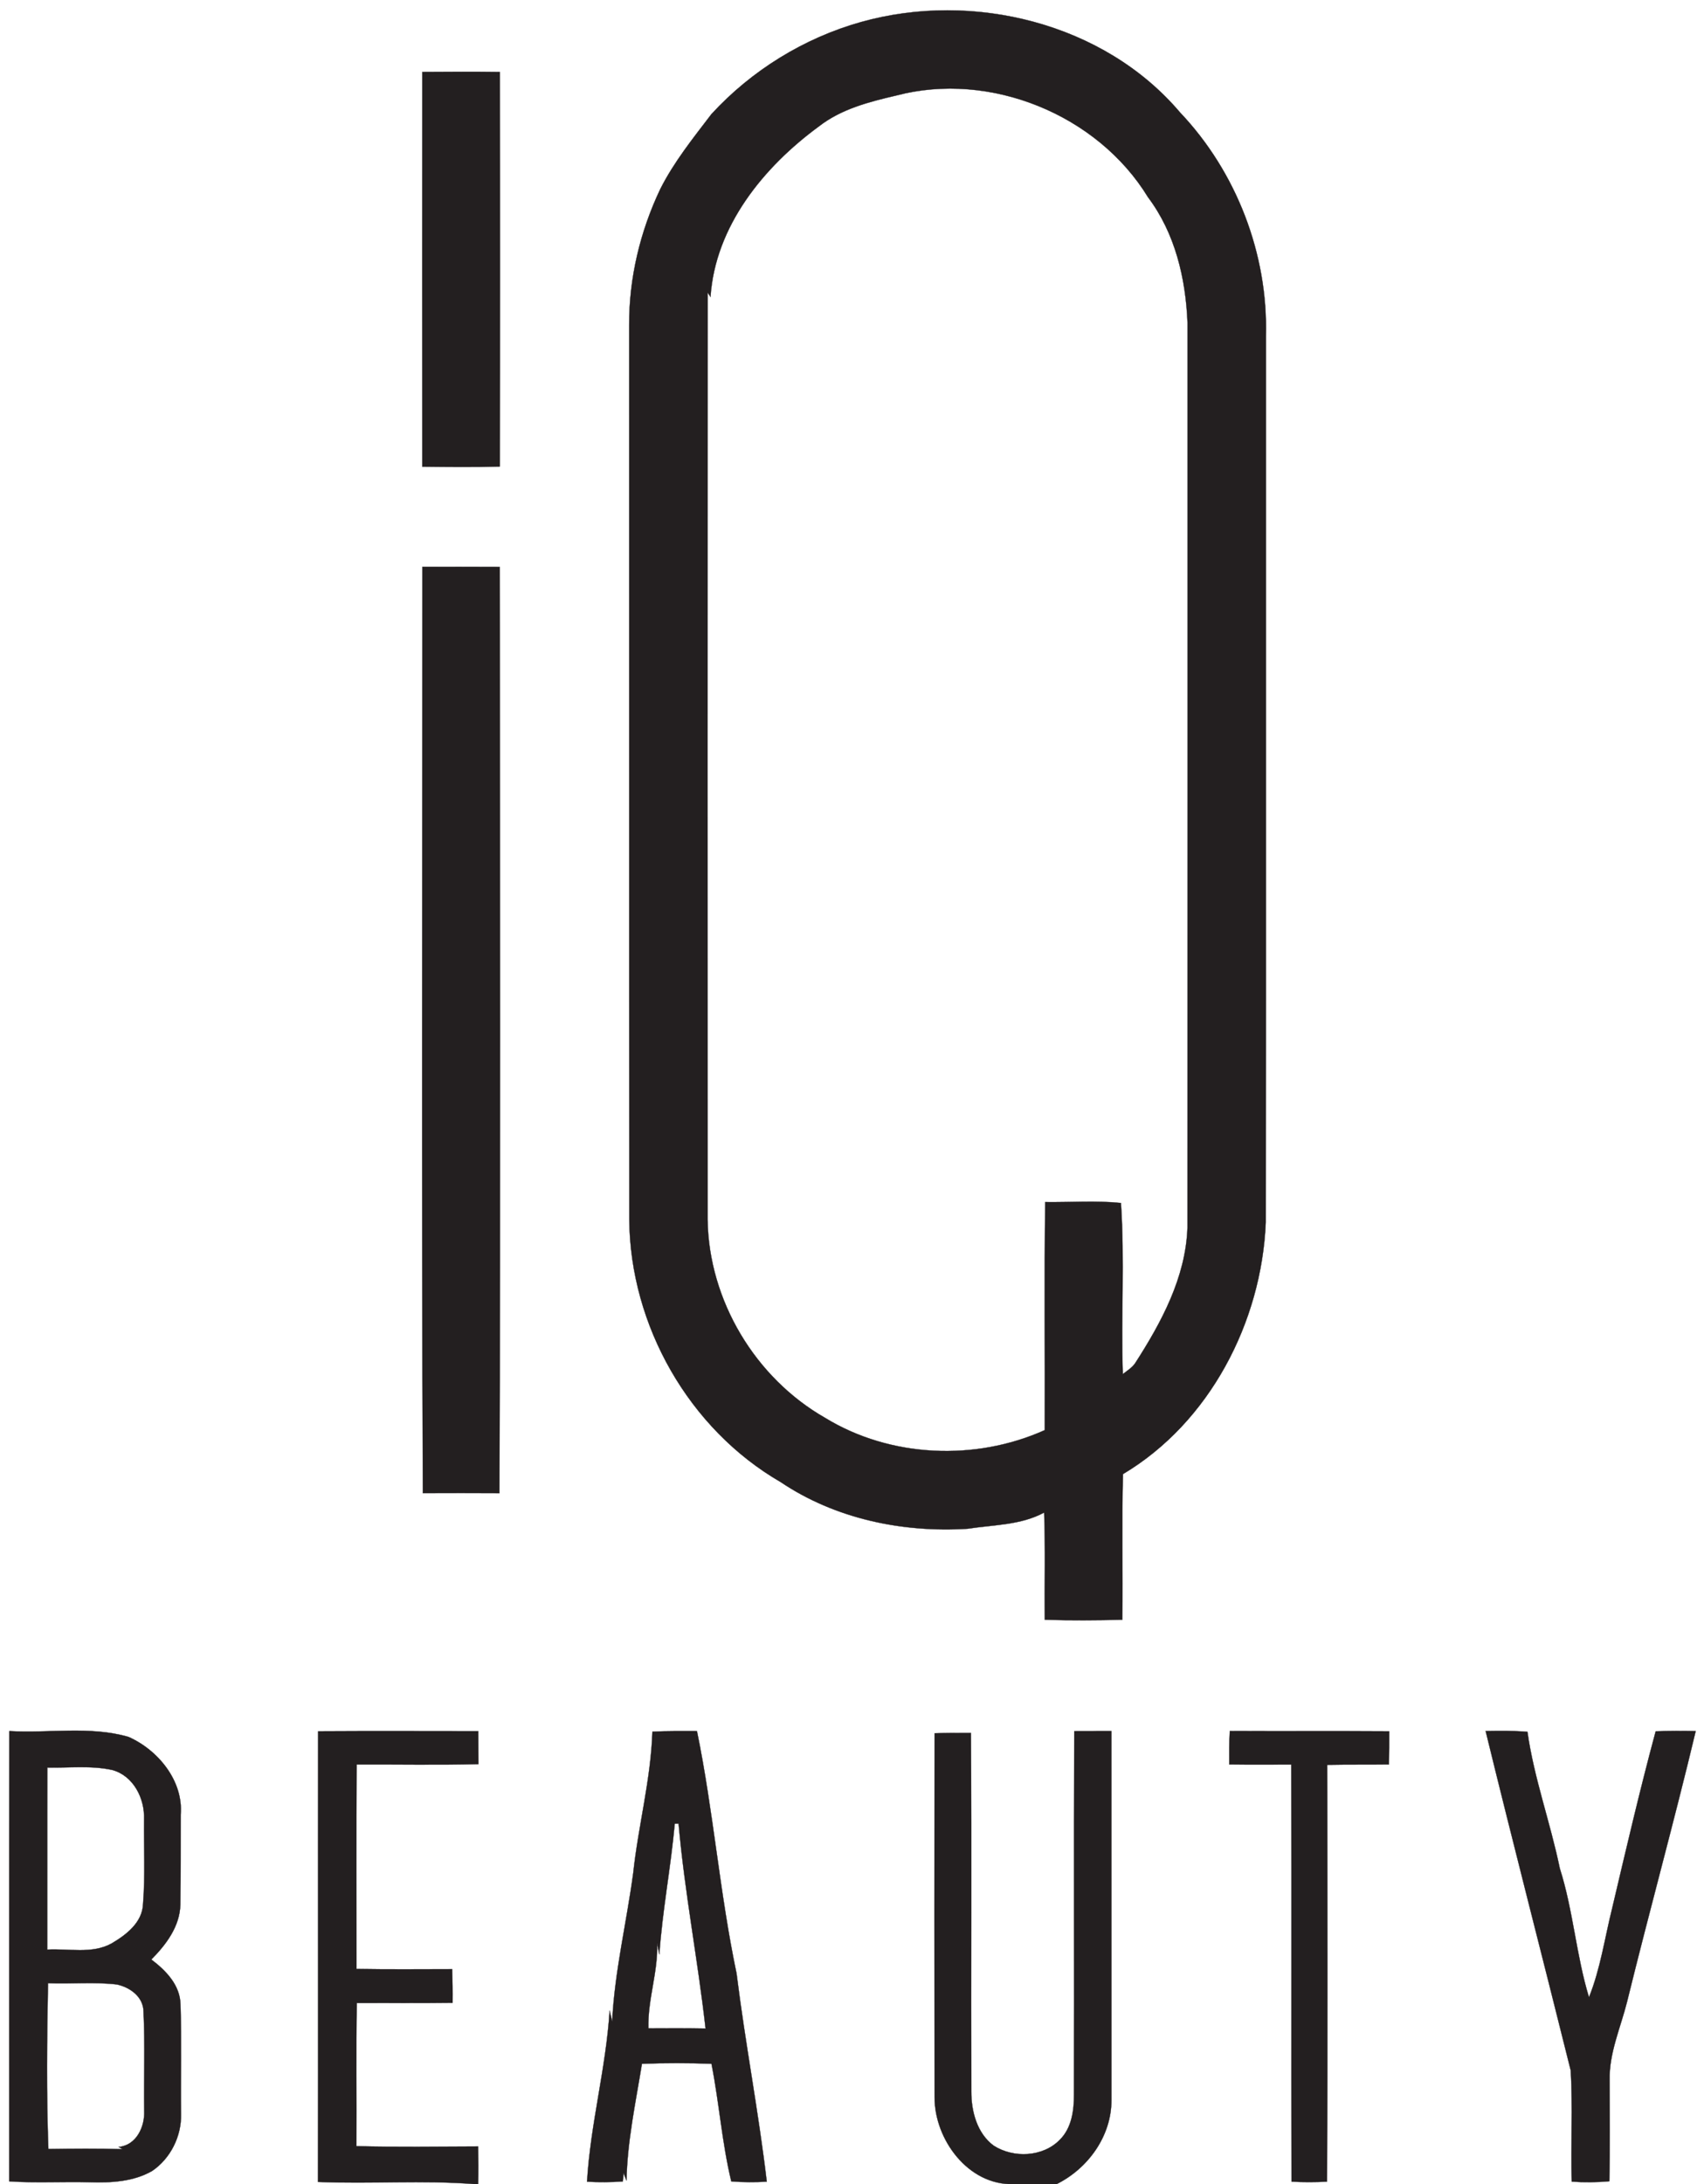
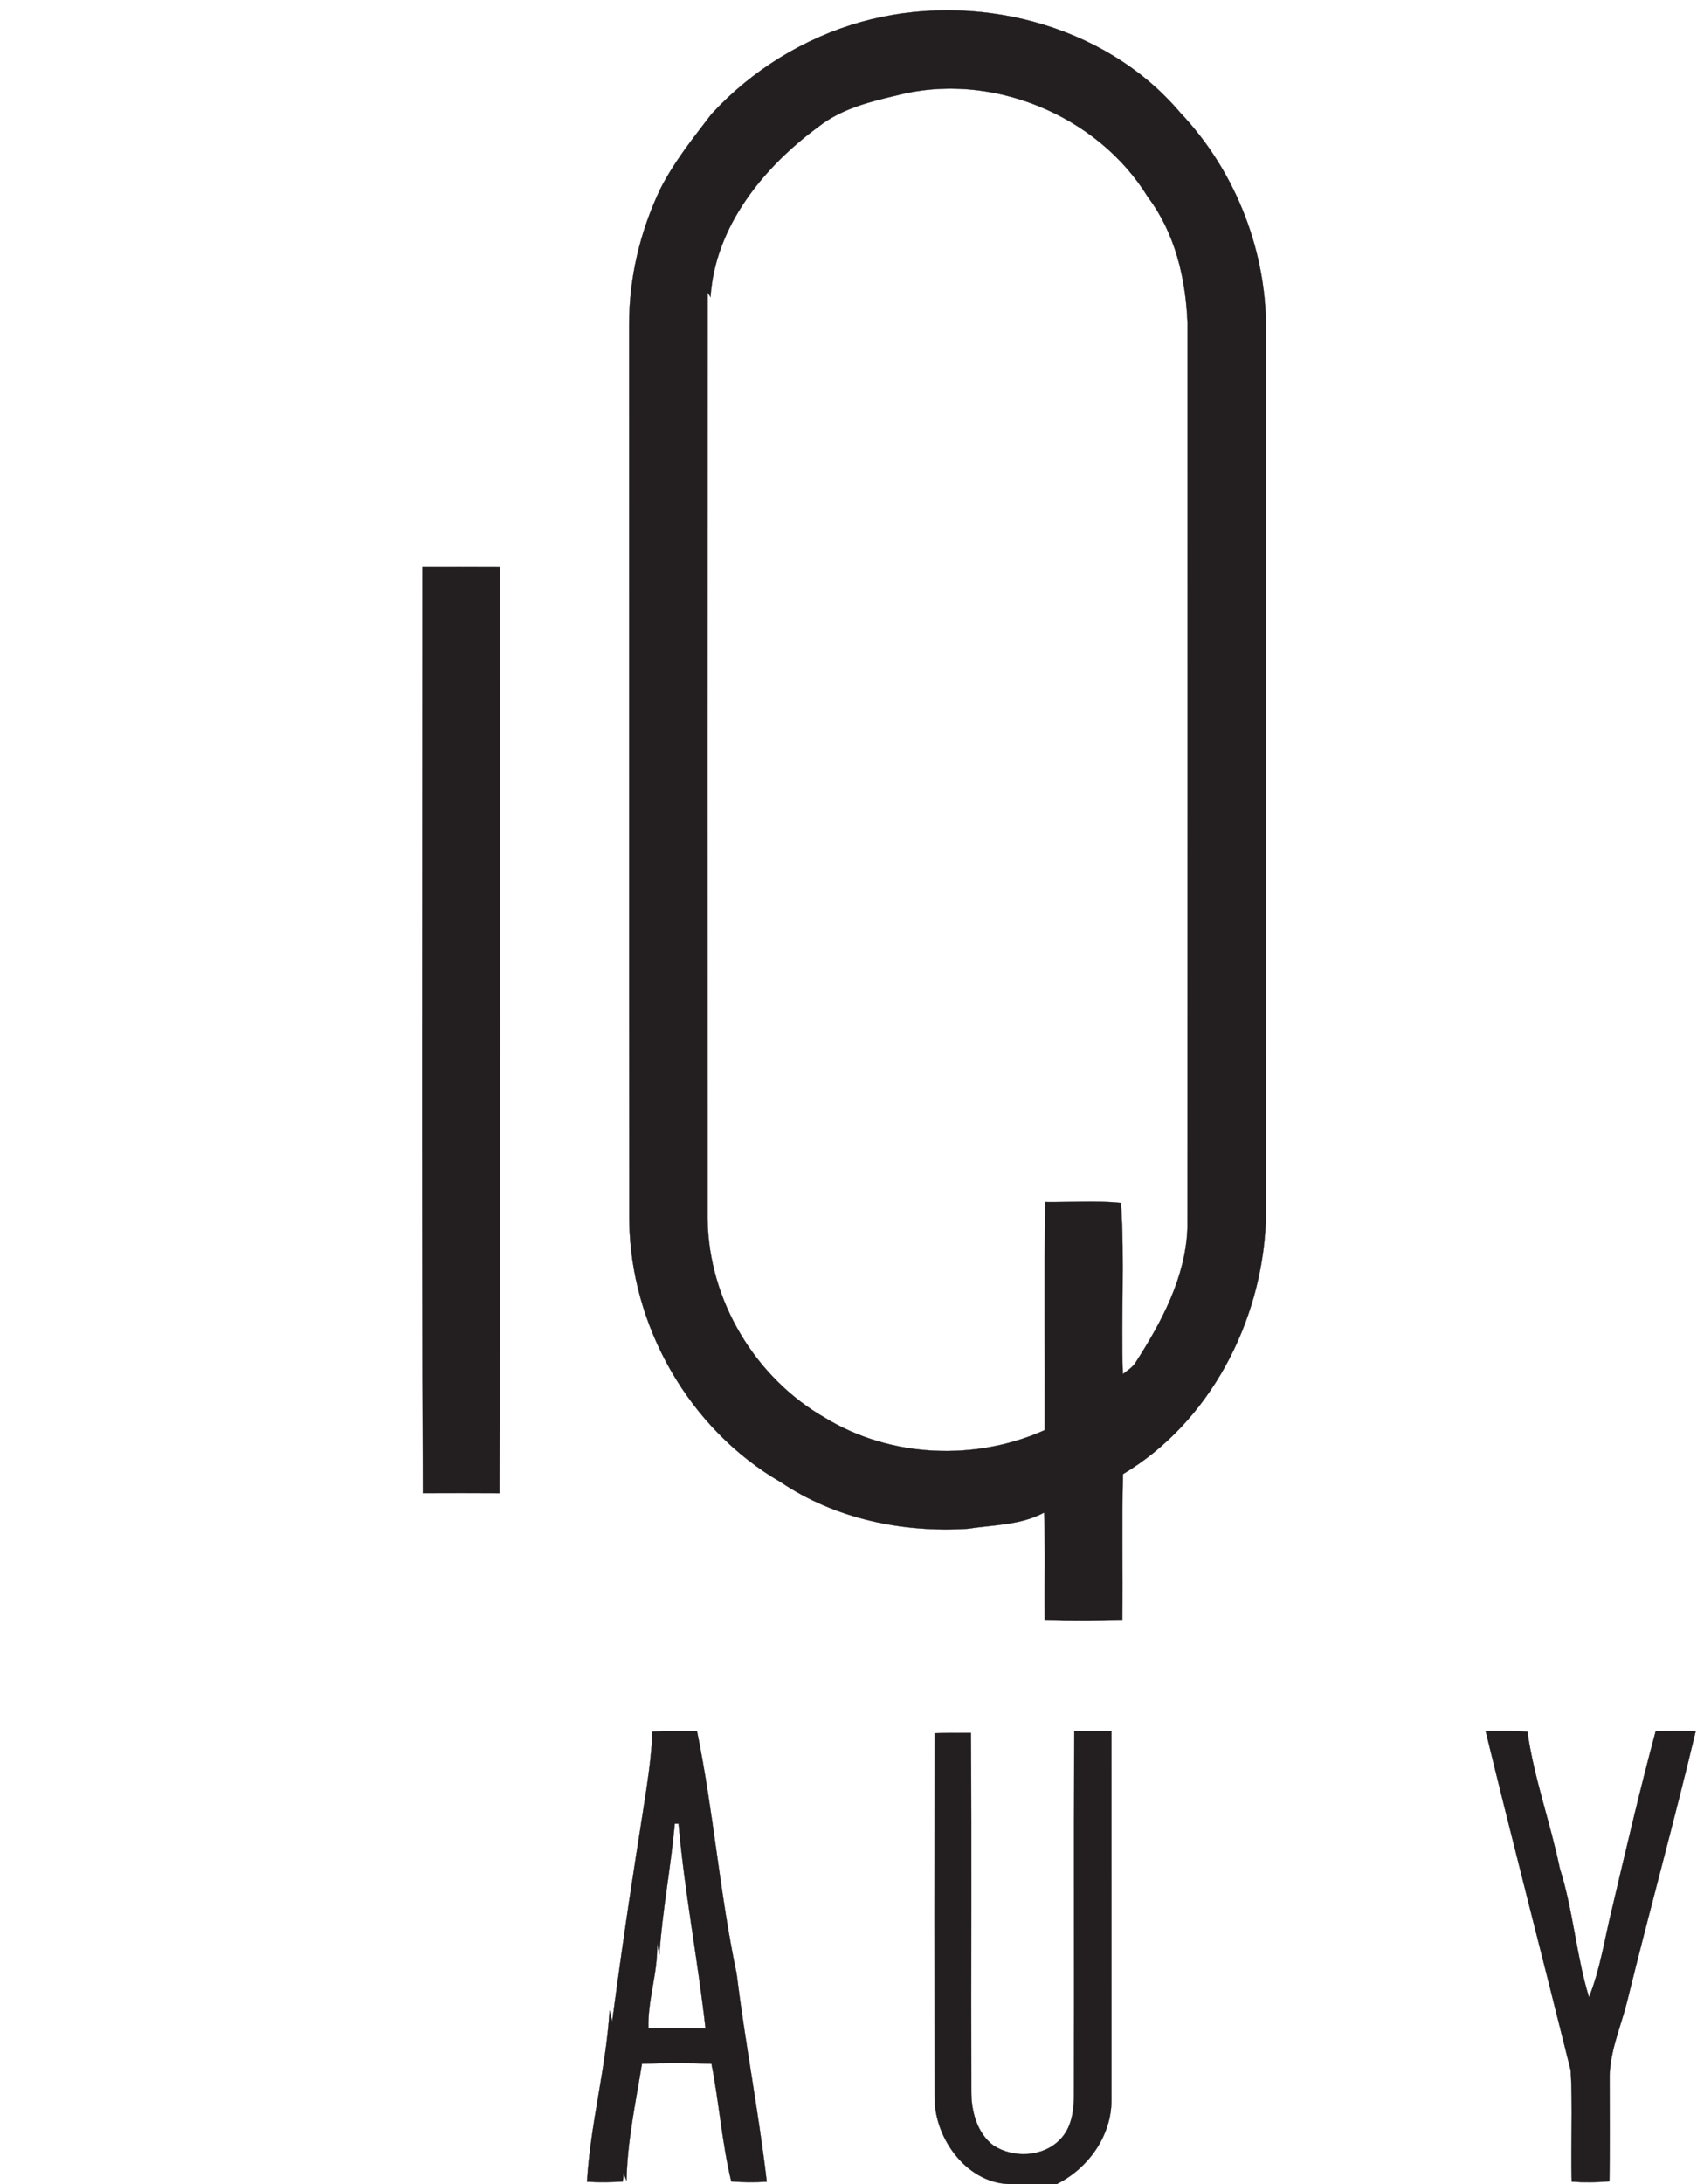
<svg xmlns="http://www.w3.org/2000/svg" width="608pt" height="779pt" viewBox="0 0 608 779" version="1.1">
  <path fill="#231f20" stroke="#231f20" stroke-width="0.094" opacity="1.00" d=" M 307.27 7.84 C 347.06 -3.30 393.93 8.13 421.04 40.10 C 441.19 61.32 452.52 90.75 451.68 120.00 C 451.65 225.34 451.74 330.69 451.63 436.03 C 450.15 471.55 431.61 507.36 400.68 525.77 C 400.24 543.07 400.67 560.40 400.46 577.71 C 391.24 577.94 382.01 578.01 372.79 577.71 C 372.67 564.96 373.03 552.22 372.56 539.48 C 364.20 544.01 354.42 543.84 345.25 545.26 C 322.02 546.71 298.04 541.73 278.53 528.60 C 245.79 509.65 224.88 472.77 224.53 435.05 C 224.45 328.70 224.53 222.35 224.49 116.00 C 224.41 99.21 228.41 82.53 235.61 67.40 C 240.49 57.74 247.32 49.26 253.85 40.70 C 268.17 25.11 286.87 13.57 307.27 7.84 M 319.77 34.07 C 310.10 36.31 300.12 38.88 292.15 45.11 C 272.46 59.56 255.20 80.65 253.51 105.91 C 253.16 105.38 252.82 104.84 252.48 104.31 C 252.43 214.55 252.45 324.80 252.47 435.04 C 252.90 463.87 269.48 491.49 294.43 505.73 C 317.68 519.95 348.04 521.22 372.79 510.08 C 372.88 482.97 372.59 455.86 372.93 428.75 C 381.93 428.87 391.00 428.16 399.96 429.07 C 401.32 449.29 399.95 469.80 400.63 490.12 C 402.16 488.87 403.94 487.86 405.06 486.17 C 414.40 471.67 423.06 455.62 423.69 438.00 C 423.75 330.36 423.71 222.72 423.71 115.08 C 423.09 99.30 419.28 83.16 409.63 70.36 C 391.62 40.85 353.22 25.21 319.77 34.07 Z" />
-   <path fill="#231f20" stroke="#231f20" stroke-width="0.094" opacity="1.00" d=" M 150.69 25.66 C 159.90 25.59 169.11 25.55 178.32 25.67 C 178.43 72.58 178.45 119.49 178.31 166.40 C 169.10 166.67 159.89 166.56 150.69 166.46 C 150.64 119.52 150.65 72.59 150.69 25.66 Z" />
  <path fill="#231f20" stroke="#231f20" stroke-width="0.094" opacity="1.00" d=" M 150.73 202.16 C 159.91 202.16 169.10 202.14 178.29 202.19 C 178.40 312.32 178.58 422.47 178.20 532.59 C 169.09 532.53 159.98 532.54 150.87 532.58 C 150.43 422.45 150.71 312.30 150.73 202.16 Z" />
-   <path fill="#231f20" stroke="#231f20" stroke-width="0.094" opacity="1.00" d=" M 3.34 617.42 C 17.48 618.26 32.07 615.52 45.86 619.51 C 56.42 624.19 65.47 635.21 64.47 647.22 C 64.44 657.92 64.50 668.63 64.35 679.34 C 64.15 687.12 59.25 693.61 53.99 698.90 C 59.18 702.81 64.28 708.02 64.40 714.97 C 64.81 727.97 64.45 740.99 64.59 754.00 C 64.80 761.92 60.84 769.88 54.26 774.33 C 47.54 778.18 39.56 778.57 32.00 778.34 C 22.44 778.08 12.86 778.67 3.30 778.03 C 3.33 724.49 3.25 670.96 3.34 617.42 M 16.89 630.43 C 16.82 652.08 16.89 673.72 16.85 695.37 C 24.46 694.92 32.76 697.03 39.77 693.20 C 45.02 690.12 50.83 685.71 51.04 679.05 C 51.84 669.06 51.29 659.00 51.40 648.99 C 51.71 641.54 47.69 633.42 40.11 631.31 C 32.50 629.63 24.62 630.61 16.89 630.43 M 17.13 707.35 C 16.75 727.05 16.54 746.80 17.26 766.49 C 26.09 766.37 34.92 766.28 43.75 766.55 C 43.27 766.28 42.80 766.01 42.33 765.75 C 48.65 765.19 51.71 758.57 51.45 752.88 C 51.29 741.13 51.77 729.35 51.21 717.62 C 51.22 712.28 46.52 708.87 41.76 707.81 C 33.61 706.83 25.34 707.69 17.13 707.35 Z" />
-   <path fill="#231f20" stroke="#231f20" stroke-width="0.094" opacity="1.00" d=" M 113.51 617.50 C 132.56 617.38 151.61 617.46 170.65 617.47 C 170.67 621.38 170.69 625.30 170.71 629.21 C 156.22 629.59 141.73 629.29 127.24 629.35 C 127.11 653.66 127.21 677.97 127.19 702.27 C 138.57 702.48 149.95 702.36 161.33 702.35 C 161.47 706.34 161.53 710.34 161.48 714.34 C 150.09 714.48 138.69 714.39 127.30 714.41 C 127.02 731.43 127.27 748.46 127.17 765.48 C 141.64 765.84 156.12 765.64 170.59 765.58 C 170.69 770.05 170.71 774.52 170.60 779.00 L 169.44 779.00 C 150.83 777.56 132.10 779.01 113.45 778.23 C 113.56 724.65 113.43 671.07 113.51 617.50 Z" />
-   <path fill="#231f20" stroke="#231f20" stroke-width="0.094" opacity="1.00" d=" M 232.78 617.64 C 238.08 617.37 243.38 617.44 248.68 617.43 C 254.56 646.03 256.79 675.31 262.81 703.88 C 265.89 728.71 270.67 753.31 273.59 778.14 C 269.37 778.37 265.14 778.38 260.93 778.04 C 257.60 764.26 256.62 750.00 253.86 736.08 C 245.60 735.79 237.32 735.78 229.05 736.09 C 226.80 749.91 223.82 763.73 223.54 777.76 C 223.21 776.84 222.77 775.95 222.51 775.04 C 222.44 775.79 222.30 777.30 222.23 778.06 C 217.98 778.36 213.71 778.38 209.46 778.15 C 210.66 757.63 216.26 737.57 217.52 717.07 C 217.81 718.38 218.12 719.68 218.43 721.00 C 219.30 703.19 223.57 685.72 225.94 668.07 C 227.74 651.19 232.25 634.66 232.78 617.64 M 240.76 650.45 C 239.34 666.04 236.34 681.47 235.26 697.10 C 234.98 695.76 234.72 694.44 234.46 693.12 C 234.84 703.36 231.05 713.20 231.34 723.47 C 238.14 723.43 244.95 723.40 251.75 723.53 C 249.02 699.14 244.28 674.91 242.12 650.42 L 240.76 650.45 Z" />
+   <path fill="#231f20" stroke="#231f20" stroke-width="0.094" opacity="1.00" d=" M 232.78 617.64 C 238.08 617.37 243.38 617.44 248.68 617.43 C 254.56 646.03 256.79 675.31 262.81 703.88 C 265.89 728.71 270.67 753.31 273.59 778.14 C 269.37 778.37 265.14 778.38 260.93 778.04 C 257.60 764.26 256.62 750.00 253.86 736.08 C 245.60 735.79 237.32 735.78 229.05 736.09 C 226.80 749.91 223.82 763.73 223.54 777.76 C 223.21 776.84 222.77 775.95 222.51 775.04 C 222.44 775.79 222.30 777.30 222.23 778.06 C 217.98 778.36 213.71 778.38 209.46 778.15 C 210.66 757.63 216.26 737.57 217.52 717.07 C 217.81 718.38 218.12 719.68 218.43 721.00 C 227.74 651.19 232.25 634.66 232.78 617.64 M 240.76 650.45 C 239.34 666.04 236.34 681.47 235.26 697.10 C 234.98 695.76 234.72 694.44 234.46 693.12 C 234.84 703.36 231.05 713.20 231.34 723.47 C 238.14 723.43 244.95 723.40 251.75 723.53 C 249.02 699.14 244.28 674.91 242.12 650.42 L 240.76 650.45 Z" />
  <path fill="#231f20" stroke="#231f20" stroke-width="0.094" opacity="1.00" d=" M 383.31 617.46 C 387.72 617.45 392.14 617.44 396.56 617.43 C 396.58 661.30 396.57 705.17 396.57 749.04 C 396.59 761.84 388.28 773.39 377.03 779.00 L 361.53 779.00 C 345.46 779.44 333.43 763.09 333.46 748.01 C 333.40 704.75 333.40 661.48 333.46 618.22 C 337.78 618.08 342.10 618.06 346.43 618.10 C 346.73 660.75 346.43 703.40 346.57 746.05 C 346.56 753.09 348.61 760.87 354.51 765.27 C 361.60 769.84 372.12 769.39 378.15 763.20 C 382.41 758.98 383.23 752.70 383.21 746.99 C 383.33 703.81 383.14 660.63 383.31 617.46 Z" />
-   <path fill="#231f20" stroke="#231f20" stroke-width="0.094" opacity="1.00" d=" M 438.80 617.41 C 457.75 617.51 476.86 617.37 495.67 617.50 C 495.68 621.44 495.68 625.38 495.58 629.33 C 488.23 629.43 480.89 629.31 473.54 629.47 C 473.63 679.02 473.73 728.58 473.49 778.13 C 469.28 778.35 465.06 778.36 460.85 778.13 C 460.71 728.54 460.93 678.95 460.74 629.37 C 453.37 629.36 445.99 629.44 438.62 629.33 C 438.61 625.35 438.56 621.38 438.80 617.41 Z" />
  <path fill="#231f20" stroke="#231f20" stroke-width="0.094" opacity="1.00" d=" M 530.09 617.42 C 535.06 617.34 540.04 617.27 545.00 617.69 C 547.33 634.21 553.17 650.03 556.54 666.37 C 561.33 681.39 562.38 697.39 566.96 712.38 C 571.06 702.22 572.58 691.22 575.24 680.62 C 580.21 659.53 585.12 638.42 590.76 617.51 C 595.52 617.35 600.28 617.34 605.04 617.44 C 597.33 649.74 588.46 681.75 580.54 714.00 C 578.22 723.25 574.09 732.28 574.33 741.99 C 574.32 753.99 574.51 766.00 574.22 778.00 C 569.76 778.39 565.27 778.44 560.81 778.12 C 560.44 764.91 561.21 751.65 560.45 738.47 C 550.40 698.09 539.95 657.79 530.09 617.42 Z" />
</svg>